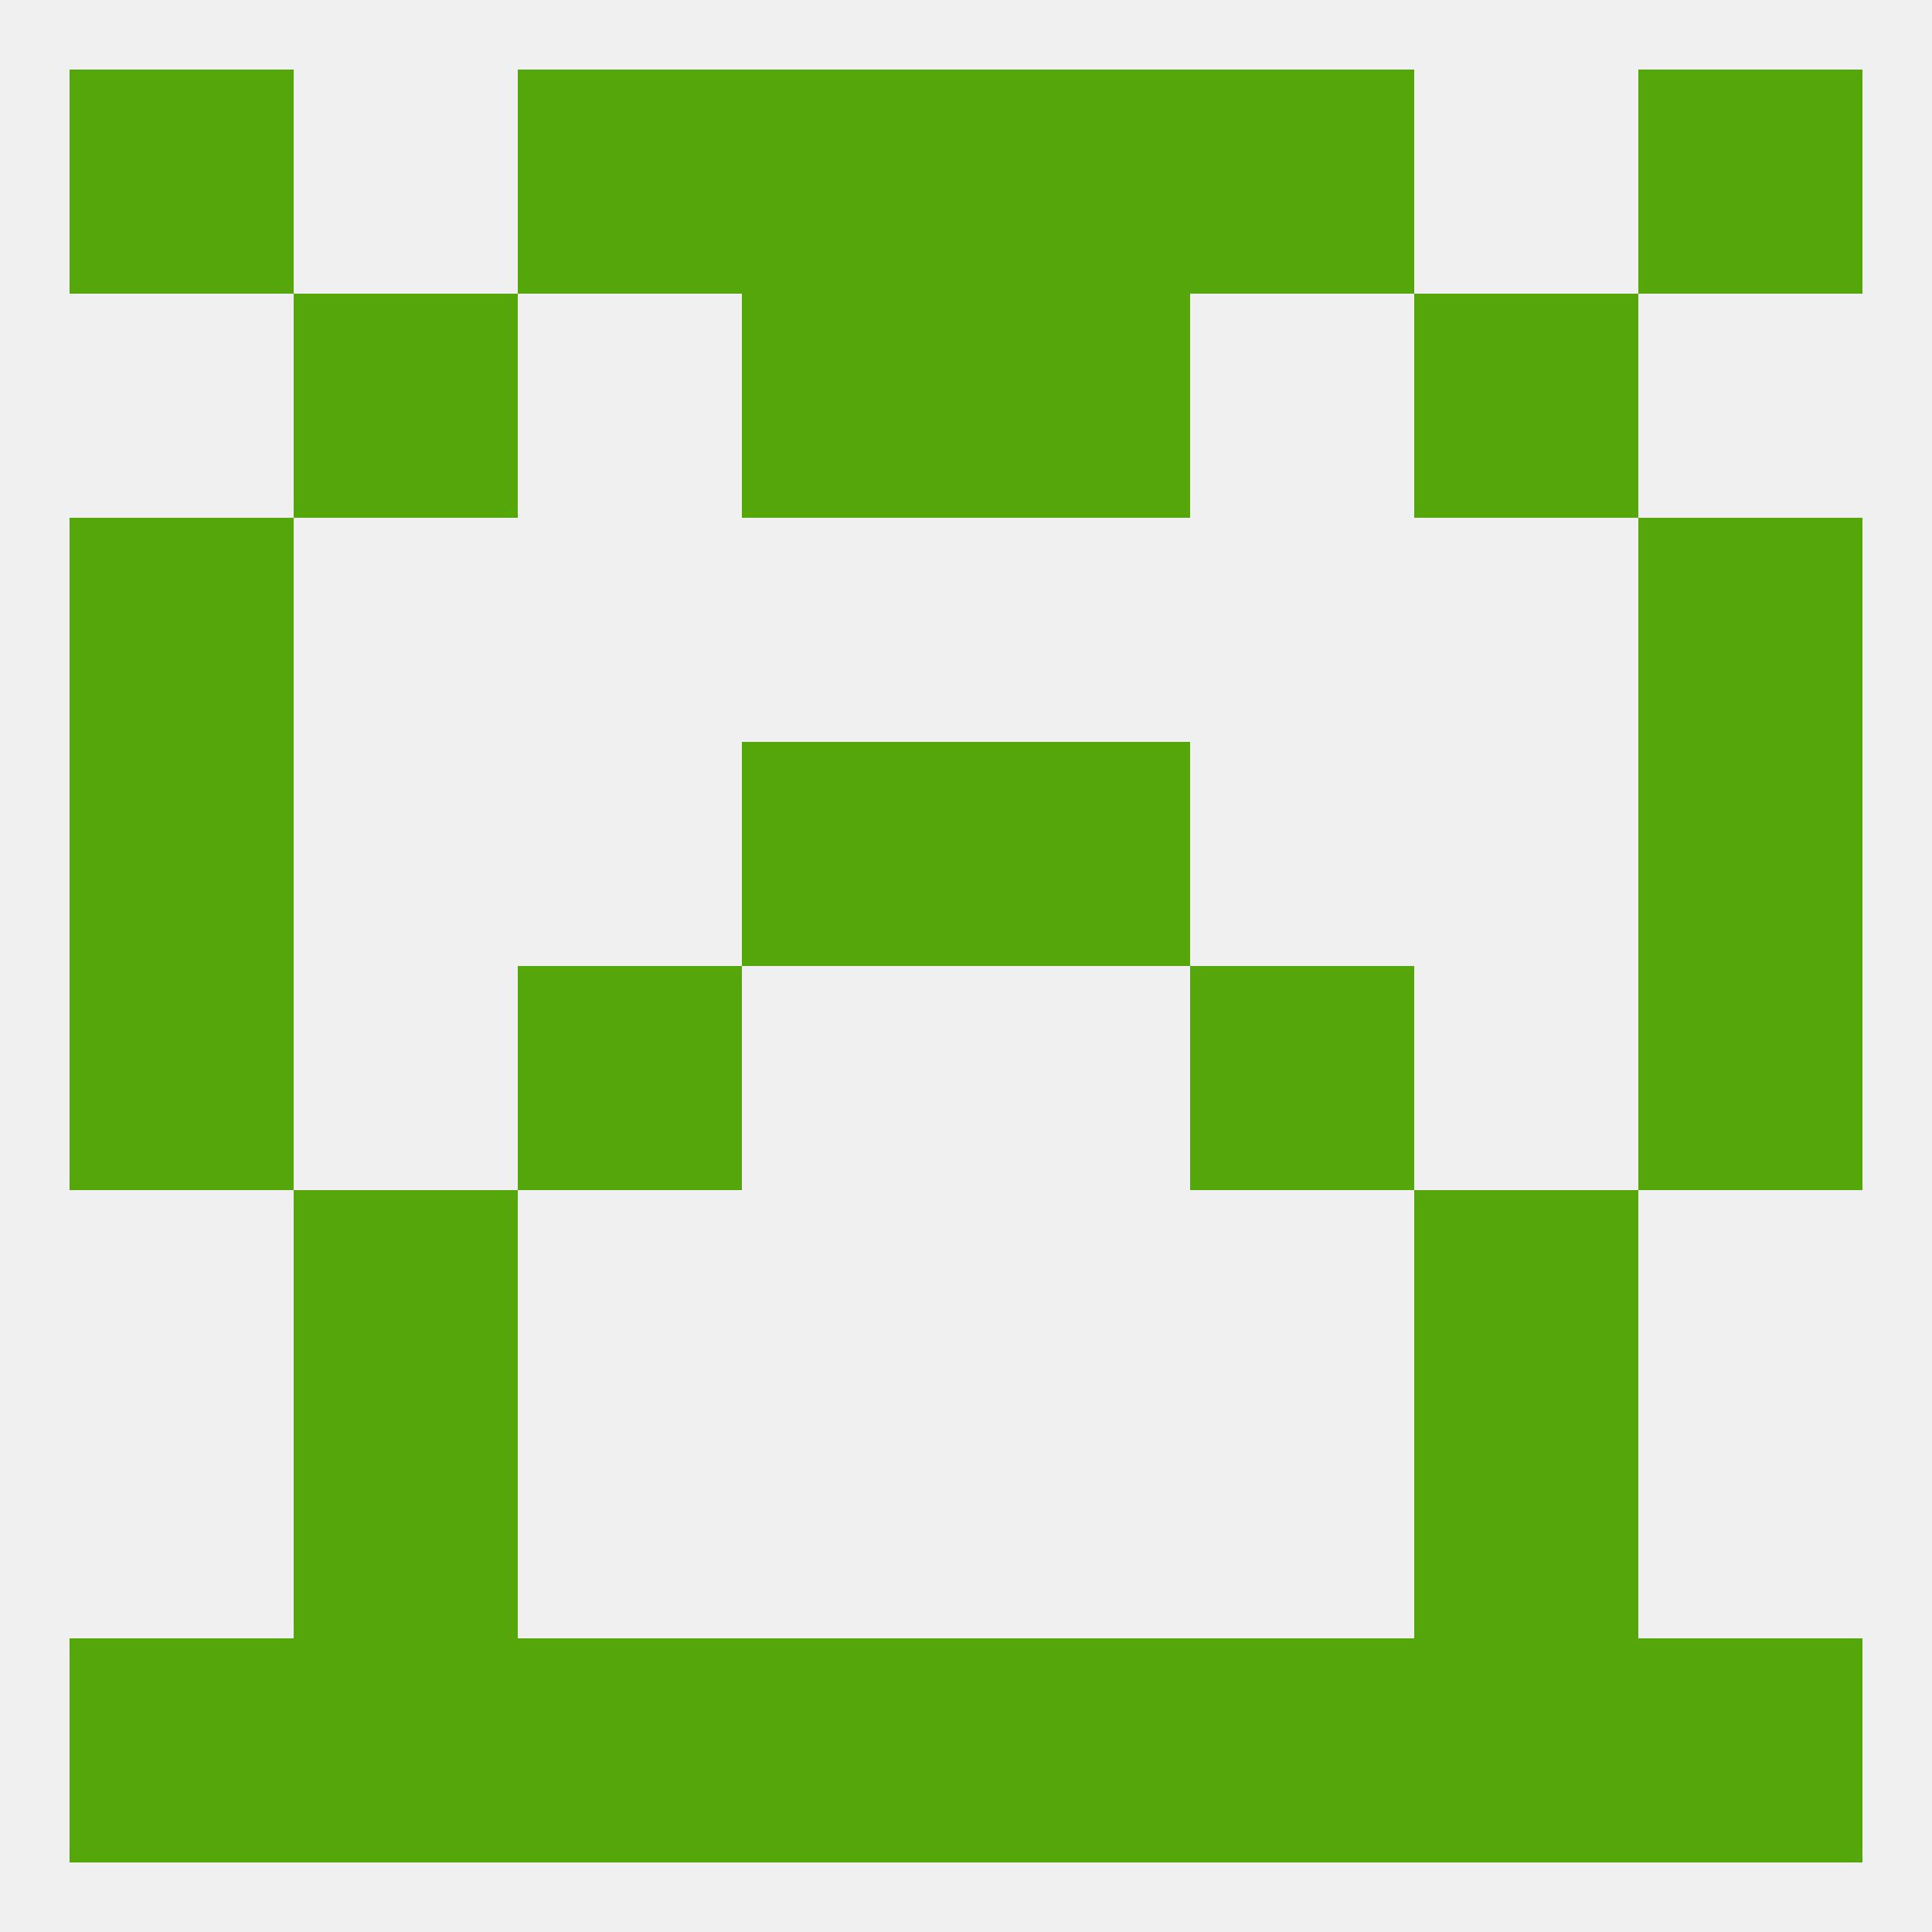
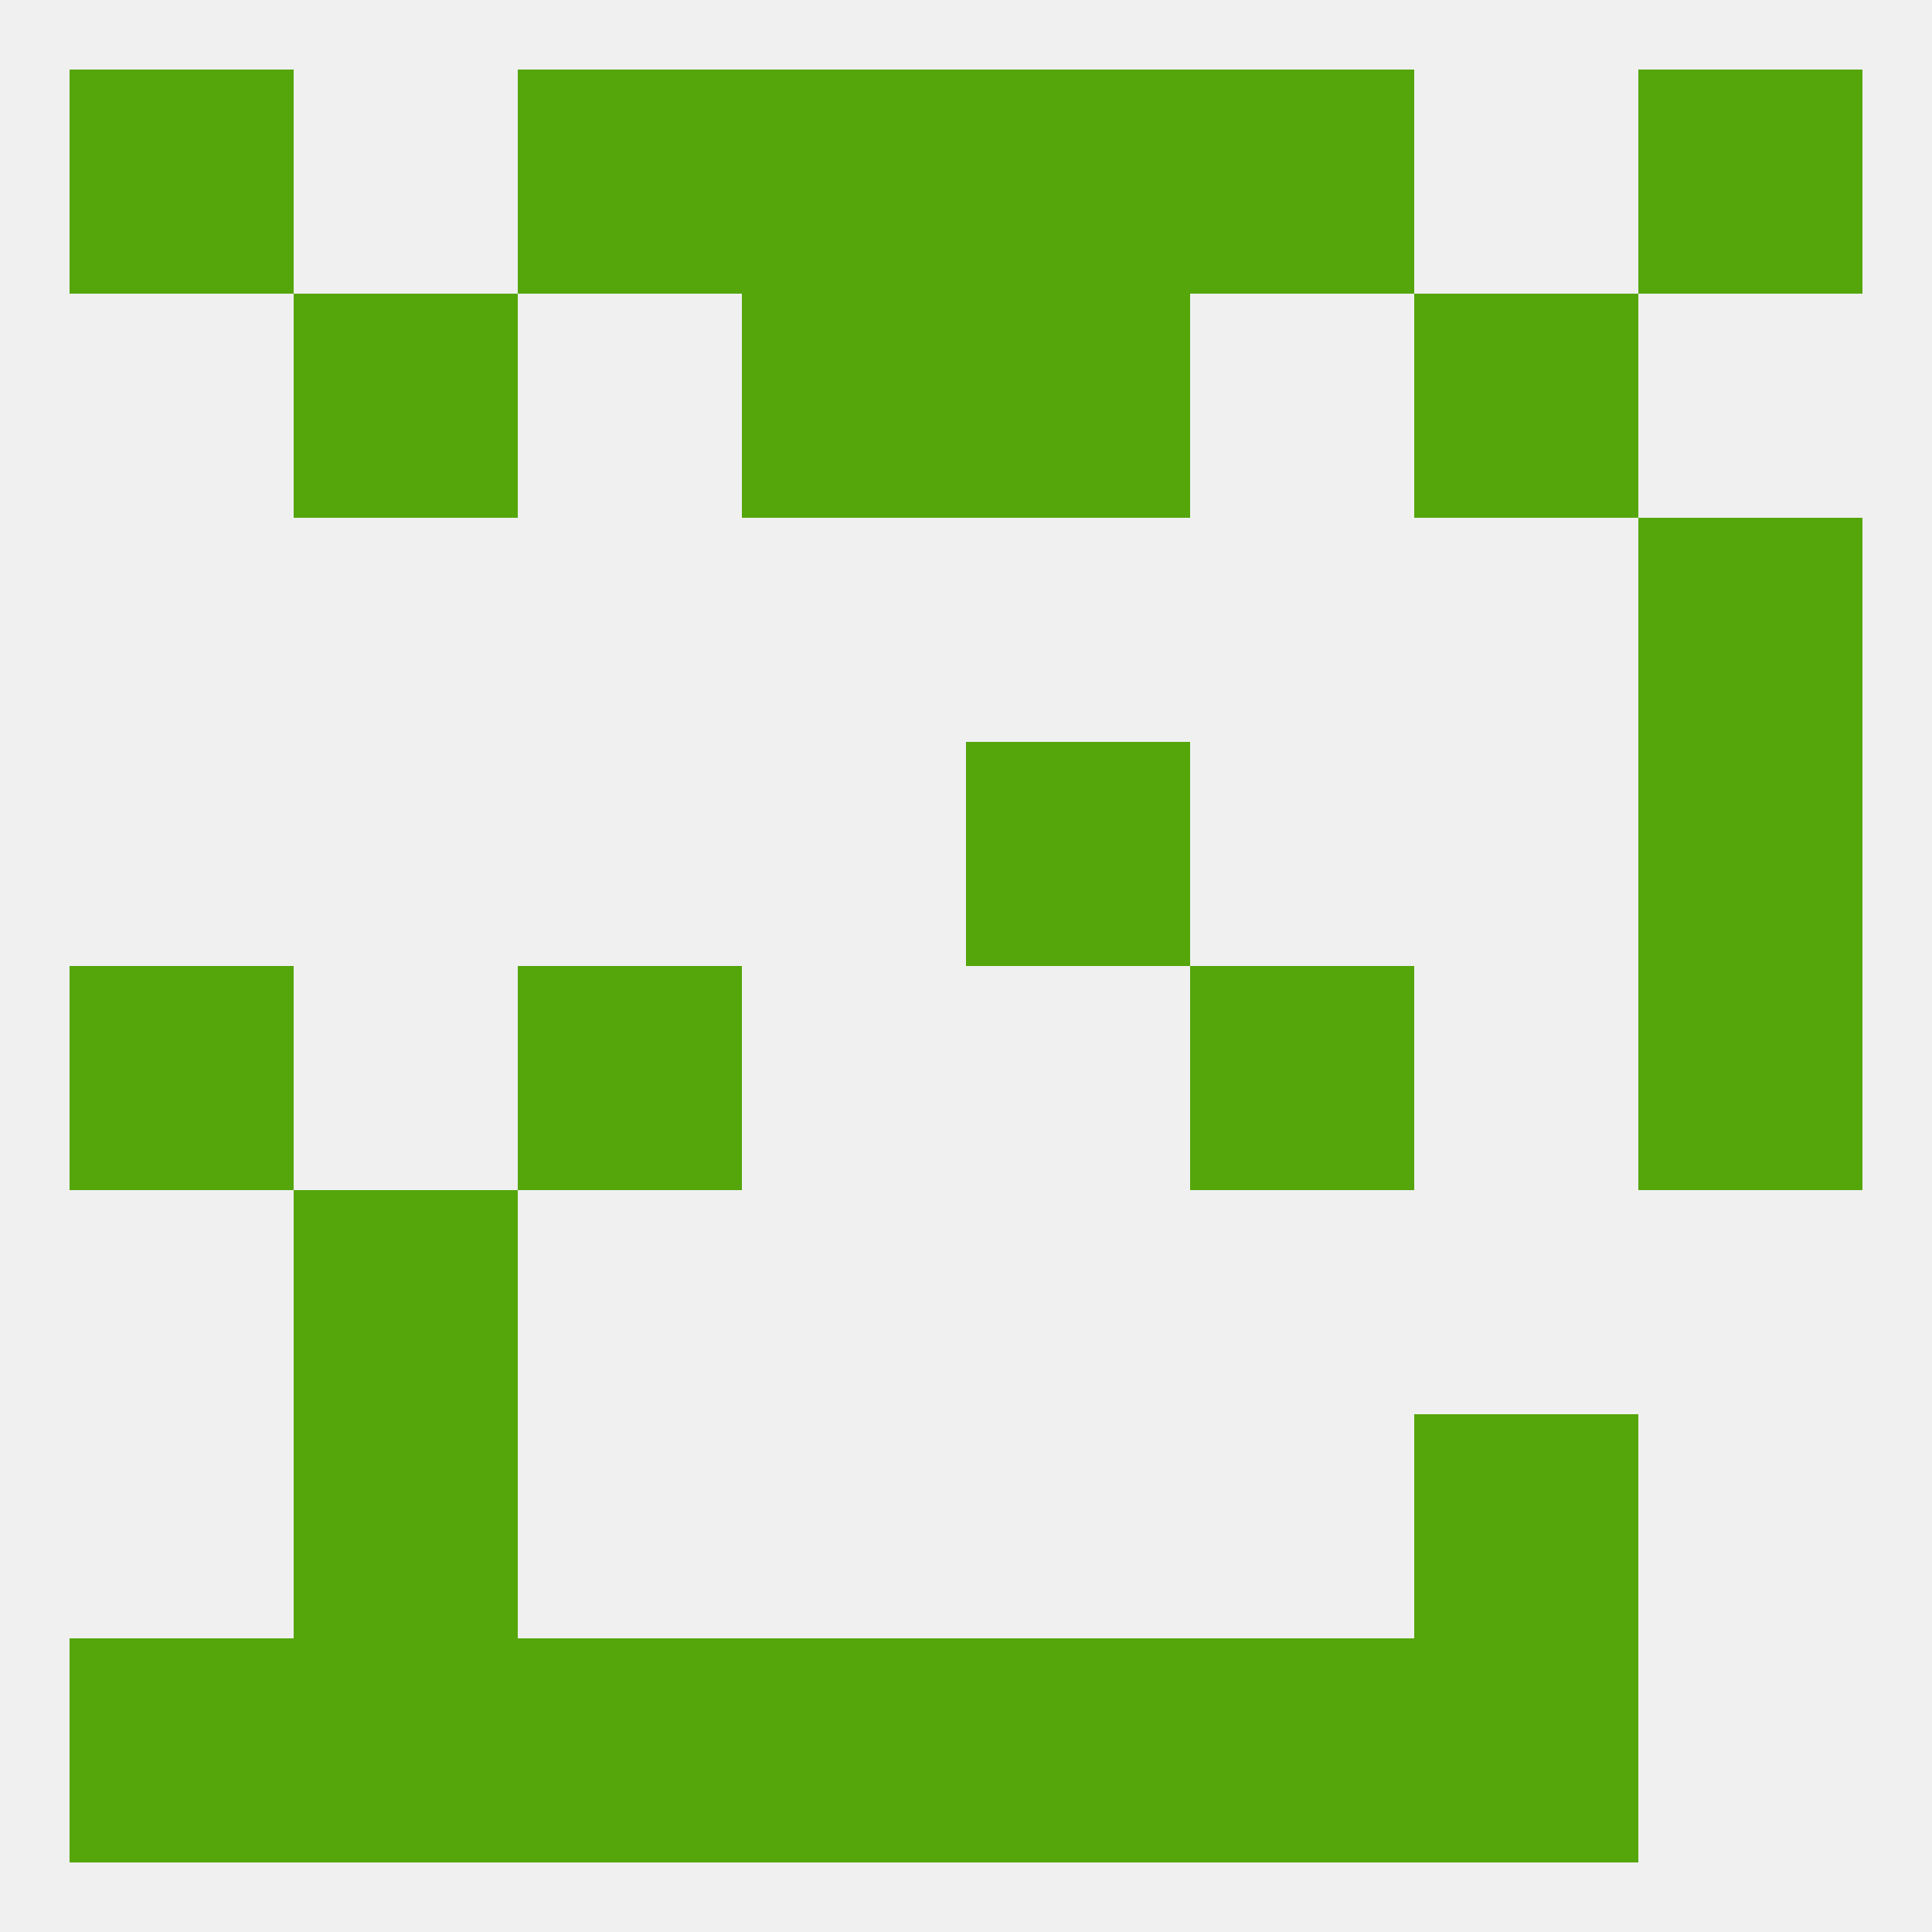
<svg xmlns="http://www.w3.org/2000/svg" version="1.1" baseprofile="full" width="250" height="250" viewBox="0 0 250 250">
  <rect width="100%" height="100%" fill="rgba(240,240,240,255)" />
  <rect x="212" y="67" width="29" height="29" fill="rgba(84,166,11,255)" />
-   <rect x="9" y="67" width="29" height="29" fill="rgba(84,166,11,255)" />
  <rect x="96" y="38" width="29" height="29" fill="rgba(84,166,11,255)" />
  <rect x="125" y="38" width="29" height="29" fill="rgba(84,166,11,255)" />
  <rect x="38" y="38" width="29" height="29" fill="rgba(84,166,11,255)" />
  <rect x="183" y="38" width="29" height="29" fill="rgba(84,166,11,255)" />
  <rect x="9" y="9" width="29" height="29" fill="rgba(84,166,11,255)" />
  <rect x="212" y="9" width="29" height="29" fill="rgba(84,166,11,255)" />
  <rect x="67" y="9" width="29" height="29" fill="rgba(84,166,11,255)" />
  <rect x="154" y="9" width="29" height="29" fill="rgba(84,166,11,255)" />
  <rect x="96" y="9" width="29" height="29" fill="rgba(84,166,11,255)" />
  <rect x="125" y="9" width="29" height="29" fill="rgba(84,166,11,255)" />
  <rect x="96" y="212" width="29" height="29" fill="rgba(84,166,11,255)" />
  <rect x="125" y="212" width="29" height="29" fill="rgba(84,166,11,255)" />
  <rect x="67" y="212" width="29" height="29" fill="rgba(84,166,11,255)" />
  <rect x="154" y="212" width="29" height="29" fill="rgba(84,166,11,255)" />
  <rect x="9" y="212" width="29" height="29" fill="rgba(84,166,11,255)" />
-   <rect x="212" y="212" width="29" height="29" fill="rgba(84,166,11,255)" />
  <rect x="38" y="212" width="29" height="29" fill="rgba(84,166,11,255)" />
  <rect x="183" y="212" width="29" height="29" fill="rgba(84,166,11,255)" />
  <rect x="38" y="183" width="29" height="29" fill="rgba(84,166,11,255)" />
  <rect x="183" y="183" width="29" height="29" fill="rgba(84,166,11,255)" />
  <rect x="9" y="125" width="29" height="29" fill="rgba(84,166,11,255)" />
  <rect x="212" y="125" width="29" height="29" fill="rgba(84,166,11,255)" />
  <rect x="67" y="125" width="29" height="29" fill="rgba(84,166,11,255)" />
  <rect x="154" y="125" width="29" height="29" fill="rgba(84,166,11,255)" />
  <rect x="38" y="154" width="29" height="29" fill="rgba(84,166,11,255)" />
-   <rect x="183" y="154" width="29" height="29" fill="rgba(84,166,11,255)" />
-   <rect x="96" y="96" width="29" height="29" fill="rgba(84,166,11,255)" />
  <rect x="125" y="96" width="29" height="29" fill="rgba(84,166,11,255)" />
-   <rect x="9" y="96" width="29" height="29" fill="rgba(84,166,11,255)" />
  <rect x="212" y="96" width="29" height="29" fill="rgba(84,166,11,255)" />
</svg>